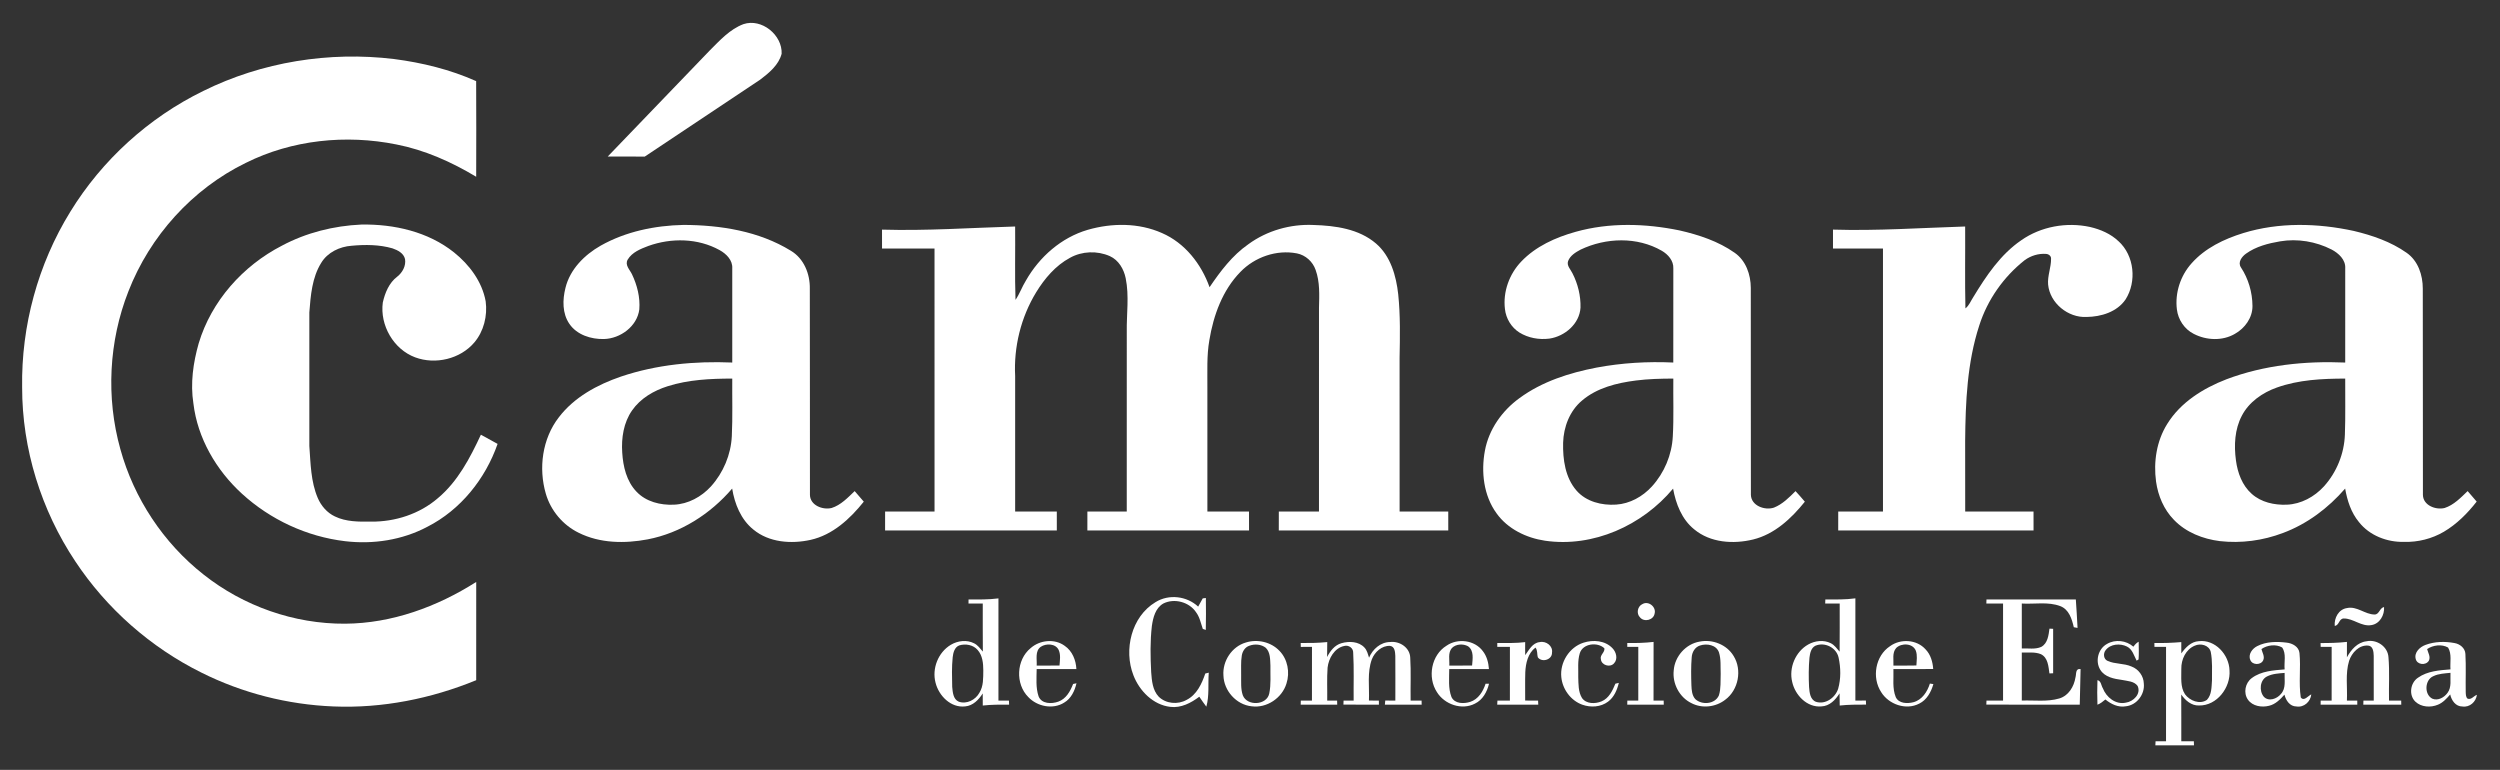
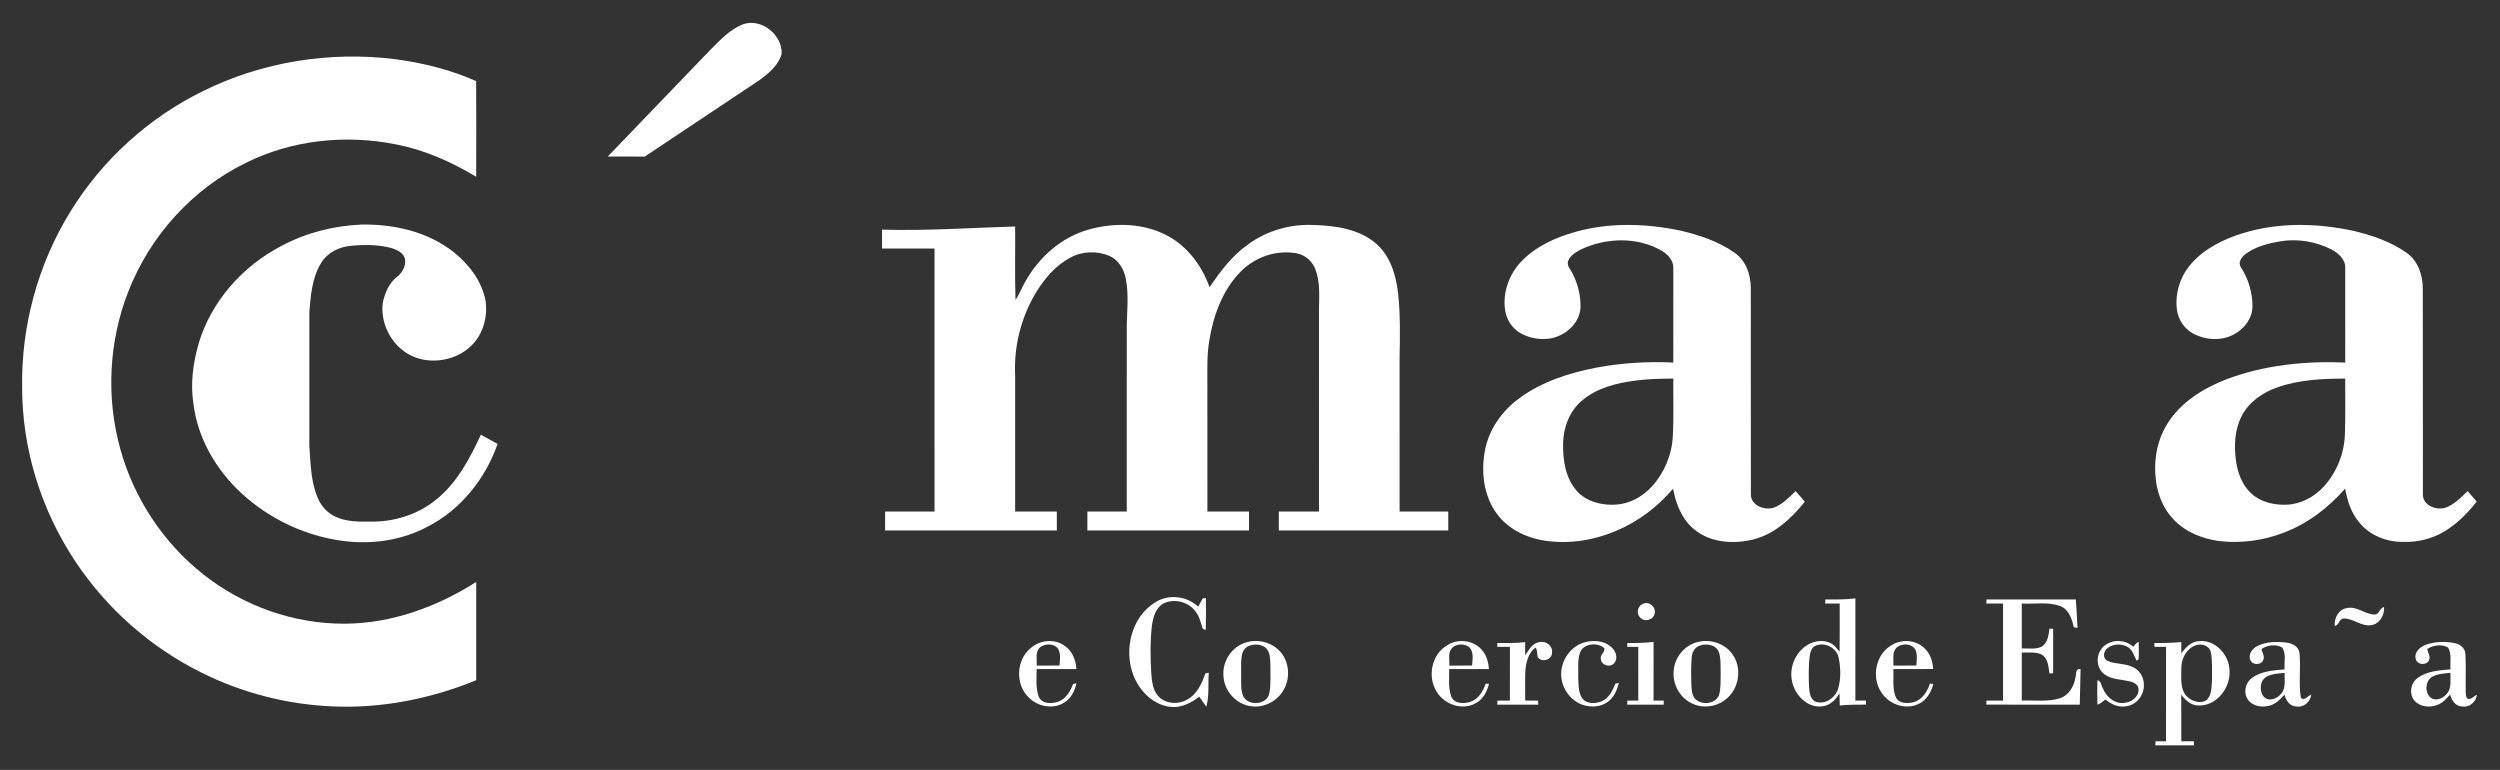
<svg xmlns="http://www.w3.org/2000/svg" width="1536pt" height="473pt" viewBox="0 0 1536 473" version="1.1">
  <rect x="0" y="0" width="1536" height="473" fill="#333333" stroke="none" />
  <g id="#ffffffff">
    <path fill="#ffffff" opacity="1.00" d=" M 456.77 14.83 C 467.95 11.09 480.74 21.49 480.24 33.04 C 478.41 39.96 472.49 44.83 467.01 48.97 C 443.40 64.73 419.79 80.49 396.15 96.20 C 388.56 96.17 380.97 96.21 373.38 96.18 C 394.23 74.42 415.12 52.70 436.05 31.02 C 442.25 24.85 448.38 17.98 456.77 14.83 Z" />
    <path fill="#ffffff" opacity="1.00" d=" M 124.90 55.89 C 160.92 38.05 202.25 31.44 242.10 36.27 C 259.41 38.51 276.58 42.72 292.55 49.84 C 292.67 69.43 292.61 89.01 292.57 108.60 C 277.38 99.49 260.96 92.14 243.50 88.74 C 212.54 82.52 179.43 85.90 151.05 100.06 C 118.19 116.06 92.12 145.02 78.89 179.02 C 66.84 209.65 65.08 244.19 73.93 275.89 C 82.25 306.13 100.39 333.61 125.07 353.00 C 149.59 372.41 180.70 383.40 212.01 383.20 C 240.70 383.03 268.57 372.83 292.59 357.55 C 292.61 377.67 292.64 397.79 292.58 417.91 C 264.90 429.26 234.86 435.29 204.91 434.04 C 176.78 432.93 148.90 425.83 123.72 413.23 C 92.48 397.73 65.44 373.88 46.20 344.80 C 25.28 313.37 13.56 275.76 13.60 237.97 C 13.01 200.18 23.34 162.26 43.19 130.10 C 62.69 98.31 91.39 72.25 124.90 55.89 Z" />
    <path fill="#ffffff" opacity="1.00" d=" M 173.17 150.96 C 188.17 142.94 205.06 138.73 222.01 137.97 C 242.08 137.62 263.04 142.35 278.97 155.09 C 288.40 162.65 296.21 173.04 298.40 185.14 C 299.58 194.04 297.26 203.54 291.40 210.44 C 282.76 220.60 267.48 224.18 255.07 219.55 C 241.79 214.60 233.33 199.83 235.19 185.88 C 236.53 179.93 239.03 173.77 244.05 169.98 C 247.26 167.47 249.54 163.34 248.85 159.19 C 248.01 155.54 244.38 153.72 241.15 152.59 C 233.03 150.25 224.40 150.22 216.05 150.99 C 208.70 151.52 201.24 155.03 197.35 161.51 C 191.70 170.57 190.87 181.55 190.06 191.93 C 190.00 219.30 190.00 246.66 190.06 274.03 C 190.85 284.75 190.93 295.88 195.22 305.93 C 197.28 310.76 200.92 315.02 205.72 317.28 C 212.62 320.66 220.51 320.56 228.01 320.49 C 242.78 320.63 257.76 315.80 269.01 306.09 C 281.29 295.83 288.81 281.34 295.46 267.08 C 298.87 268.98 302.31 270.82 305.72 272.73 C 298.23 294.20 283.00 313.26 262.58 323.65 C 247.19 331.83 229.26 334.55 212.04 332.51 C 188.53 329.73 166.05 319.27 148.61 303.30 C 132.88 288.89 121.38 269.28 118.83 247.91 C 116.89 235.54 118.67 222.89 122.08 210.94 C 129.86 184.98 149.23 163.29 173.17 150.96 Z" />
-     <path fill="#ffffff" opacity="1.00" d=" M 369.03 150.94 C 384.48 142.23 402.38 138.55 420.00 138.19 C 442.69 138.27 466.25 141.99 485.87 154.04 C 493.92 158.82 497.71 168.26 497.55 177.34 C 497.70 219.57 497.53 261.80 497.63 304.02 C 497.72 310.49 505.47 313.45 510.95 312.11 C 516.66 310.30 520.89 305.75 525.11 301.73 C 526.98 303.89 528.84 306.06 530.71 308.22 C 522.26 318.78 511.59 328.67 498.01 331.70 C 486.15 334.31 472.48 333.35 462.81 325.31 C 455.19 319.16 451.38 309.61 449.84 300.18 C 436.47 315.80 418.22 327.49 397.90 331.39 C 383.83 334.05 368.54 333.85 355.51 327.32 C 345.85 322.60 338.38 313.72 335.37 303.40 C 330.76 287.67 333.16 269.55 343.32 256.43 C 352.77 244.02 367.03 236.33 381.54 231.36 C 403.46 223.97 426.88 221.76 449.90 222.74 C 449.92 203.47 449.91 184.20 449.90 164.94 C 450.23 159.87 446.24 155.94 442.13 153.67 C 428.80 146.29 412.41 146.04 398.24 151.15 C 393.56 152.93 388.37 154.98 385.67 159.48 C 383.73 162.81 386.94 165.68 388.28 168.49 C 391.47 175.17 393.38 182.68 392.79 190.12 C 391.45 200.53 381.16 208.05 371.02 208.30 C 363.13 208.48 354.45 205.76 349.83 198.98 C 345.41 192.56 345.58 184.16 347.42 176.88 C 350.20 165.47 359.08 156.60 369.03 150.94 M 410.15 237.32 C 401.69 240.00 393.52 244.73 388.37 252.14 C 383.13 259.60 381.71 269.07 382.29 278.01 C 382.81 286.59 384.92 295.66 391.04 302.06 C 396.87 308.27 405.80 310.47 414.07 310.08 C 422.80 309.73 430.95 305.24 436.78 298.89 C 444.41 290.43 449.09 279.34 449.63 267.94 C 450.19 256.17 449.80 244.38 449.90 232.60 C 436.55 232.62 422.96 233.25 410.15 237.32 Z" />
    <path fill="#ffffff" opacity="1.00" d=" M 668.34 141.19 C 683.15 136.93 699.65 136.84 713.89 143.17 C 728.00 149.28 738.11 162.21 743.15 176.47 C 749.82 166.64 757.11 156.93 766.98 150.06 C 778.46 141.67 792.84 137.57 807.02 138.23 C 820.42 138.63 834.91 140.59 845.44 149.63 C 854.43 157.38 857.82 169.48 859.07 180.87 C 860.42 193.86 860.15 206.97 859.90 220.01 C 859.92 251.44 859.89 282.86 859.92 314.28 C 869.88 314.30 879.84 314.28 889.81 314.29 C 889.81 318.17 889.80 322.04 889.82 325.91 C 855.11 325.89 820.40 325.91 785.69 325.91 C 785.71 322.03 785.69 318.16 785.71 314.30 C 793.93 314.28 802.16 314.30 810.38 314.28 C 810.40 272.54 810.39 230.79 810.39 189.04 C 810.59 181.31 810.99 173.25 808.32 165.85 C 806.57 160.75 802.14 156.73 796.82 155.68 C 784.29 153.26 770.90 157.95 762.09 167.08 C 751.10 178.31 745.55 193.74 743.03 208.99 C 741.34 218.57 741.89 228.32 741.81 238.00 C 741.81 263.43 741.80 288.86 741.82 314.28 C 750.34 314.30 758.86 314.28 767.39 314.30 C 767.39 318.17 767.37 322.04 767.41 325.91 C 734.30 325.91 701.19 325.89 668.08 325.92 C 668.10 322.04 668.09 318.16 668.09 314.29 C 676.16 314.29 684.22 314.30 692.28 314.28 C 692.29 277.51 692.29 240.74 692.29 203.97 C 692.11 192.96 693.86 181.81 691.62 170.92 C 690.48 165.32 687.27 159.79 681.90 157.37 C 674.17 153.94 664.81 154.26 657.41 158.39 C 648.51 163.16 641.81 171.12 636.60 179.61 C 627.27 194.95 622.79 213.10 623.71 231.03 C 623.71 258.78 623.70 286.53 623.71 314.28 C 632.24 314.30 640.77 314.27 649.30 314.30 C 649.30 318.17 649.28 322.04 649.31 325.91 C 614.14 325.90 578.97 325.91 543.80 325.90 C 543.81 322.03 543.80 318.16 543.81 314.29 C 553.94 314.28 564.06 314.30 574.18 314.28 C 574.18 260.43 574.21 206.58 574.17 152.72 C 563.42 152.69 552.67 152.72 541.92 152.70 C 541.90 148.83 541.90 144.95 541.91 141.08 C 569.19 141.90 596.44 139.96 623.70 139.16 C 623.86 154.18 623.42 169.22 623.93 184.23 C 626.49 180.51 627.94 176.18 630.33 172.36 C 638.62 157.80 652.11 145.92 668.34 141.19 Z" />
    <path fill="#ffffff" opacity="1.00" d=" M 968.06 142.43 C 988.81 136.62 1010.89 137.26 1031.86 141.56 C 1043.77 144.28 1055.72 148.22 1065.79 155.31 C 1072.70 160.14 1075.66 168.72 1075.69 176.88 C 1075.76 219.26 1075.64 261.65 1075.75 304.03 C 1075.94 310.74 1084.28 313.74 1089.88 311.89 C 1095.15 309.81 1099.23 305.68 1103.17 301.74 C 1105.13 303.86 1107.03 306.03 1108.90 308.24 C 1100.62 318.54 1090.31 328.22 1077.12 331.46 C 1064.96 334.42 1050.82 333.51 1040.87 325.19 C 1033.28 319.06 1029.64 309.55 1027.94 300.21 C 1009.06 322.86 978.79 336.53 949.22 332.21 C 937.73 330.48 926.34 325.00 919.47 315.38 C 911.50 304.42 909.90 289.92 912.33 276.87 C 914.73 263.81 922.90 252.33 933.56 244.61 C 947.42 234.42 964.19 229.07 980.92 225.85 C 996.44 222.94 1012.31 222.01 1028.07 222.74 C 1028.12 203.47 1028.08 184.20 1028.09 164.93 C 1028.32 160.19 1024.84 156.28 1020.97 154.05 C 1005.84 145.33 986.62 145.97 971.11 153.37 C 968.05 155.01 964.72 157.01 963.43 160.42 C 962.47 163.30 965.03 165.56 966.15 167.96 C 969.45 174.43 971.26 181.77 971.06 189.04 C 970.45 198.96 961.46 206.61 952.03 208.03 C 945.68 208.86 938.97 207.68 933.50 204.29 C 928.56 201.16 925.28 195.71 924.64 189.92 C 923.33 179.30 927.30 168.37 934.67 160.68 C 943.58 151.32 955.78 145.86 968.06 142.43 M 1005.07 233.79 C 993.38 235.28 981.19 238.26 972.02 246.08 C 964.43 252.41 960.65 262.33 960.38 272.05 C 960.15 282.26 961.65 293.40 968.59 301.39 C 974.55 308.26 984.16 310.63 992.95 310.03 C 1001.40 309.50 1009.25 305.09 1014.90 298.91 C 1022.55 290.53 1027.19 279.45 1027.77 268.11 C 1028.44 256.29 1027.94 244.43 1028.09 232.60 C 1020.40 232.63 1012.70 232.80 1005.07 233.79 Z" />
-     <path fill="#ffffff" opacity="1.00" d=" M 1241.85 147.62 C 1253.97 139.13 1269.71 136.33 1284.11 139.45 C 1290.53 140.95 1296.85 143.64 1301.66 148.26 C 1311.37 157.07 1312.89 173.05 1305.96 183.96 C 1300.69 191.69 1290.92 194.63 1281.97 194.74 C 1270.63 195.32 1259.45 186.26 1258.36 174.83 C 1257.90 169.44 1260.26 164.29 1260.17 158.93 C 1260.25 157.19 1258.62 156.07 1257.06 156.00 C 1252.42 155.65 1247.72 157.12 1243.97 159.85 C 1231.01 170.09 1221.10 184.17 1216.07 199.94 C 1208.60 222.80 1207.60 247.13 1207.39 270.99 C 1207.41 285.42 1207.36 299.84 1207.42 314.27 C 1221.41 314.32 1235.40 314.27 1249.40 314.30 C 1249.39 318.16 1249.37 322.04 1249.41 325.91 C 1209.41 325.90 1169.40 325.92 1129.40 325.90 C 1129.39 322.03 1129.38 318.16 1129.41 314.30 C 1138.57 314.27 1147.73 314.31 1156.90 314.28 C 1156.91 260.43 1156.91 206.57 1156.90 152.72 C 1146.66 152.70 1136.43 152.71 1126.19 152.71 C 1126.18 148.83 1126.18 144.95 1126.19 141.07 C 1153.27 141.91 1180.33 140.01 1207.39 139.16 C 1207.50 155.93 1207.17 172.71 1207.56 189.47 C 1209.86 187.71 1210.84 184.86 1212.41 182.51 C 1220.32 169.50 1229.08 156.35 1241.85 147.62 Z" />
    <path fill="#ffffff" opacity="1.00" d=" M 1378.22 143.21 C 1400.20 136.46 1423.85 137.06 1446.16 141.88 C 1457.55 144.61 1468.95 148.50 1478.60 155.30 C 1485.68 160.21 1488.58 169.03 1488.56 177.34 C 1488.70 219.56 1488.53 261.80 1488.64 304.02 C 1488.72 310.51 1496.51 313.47 1502.00 312.10 C 1507.67 310.25 1511.92 305.75 1516.12 301.72 C 1517.98 303.85 1519.83 306.00 1521.67 308.18 C 1516.03 315.39 1509.44 322.04 1501.51 326.71 C 1494.13 331.04 1485.53 333.19 1476.99 332.93 C 1466.59 333.18 1455.82 329.03 1449.30 320.72 C 1444.48 314.90 1442.14 307.51 1440.86 300.17 C 1430.50 312.15 1417.49 321.95 1402.59 327.49 C 1390.30 332.14 1376.92 333.94 1363.86 332.46 C 1353.45 331.15 1343.04 327.09 1335.68 319.41 C 1329.48 313.10 1325.90 304.59 1324.68 295.90 C 1323.04 283.80 1324.98 270.95 1331.53 260.49 C 1339.74 247.17 1353.66 238.54 1367.98 233.01 C 1391.15 224.28 1416.28 221.69 1440.90 222.75 C 1440.92 203.47 1440.91 184.18 1440.91 164.90 C 1441.24 159.56 1436.83 155.56 1432.50 153.29 C 1422.84 148.37 1411.61 146.48 1400.90 148.28 C 1393.58 149.52 1386.09 151.44 1379.98 155.82 C 1377.41 157.63 1374.73 161.14 1376.82 164.27 C 1381.42 171.25 1383.87 179.64 1383.92 187.98 C 1383.99 195.20 1379.24 201.72 1373.09 205.13 C 1365.47 209.58 1355.62 209.14 1347.91 205.17 C 1342.16 202.32 1338.23 196.42 1337.48 190.09 C 1336.23 179.94 1339.66 169.40 1346.49 161.80 C 1354.78 152.43 1366.45 146.85 1378.22 143.21 M 1398.91 238.10 C 1390.11 241.22 1381.80 246.94 1377.41 255.38 C 1372.96 263.77 1372.52 273.66 1373.77 282.91 C 1374.78 290.49 1377.59 298.24 1383.46 303.42 C 1389.26 308.63 1397.40 310.40 1405.03 310.08 C 1413.78 309.73 1421.99 305.25 1427.82 298.84 C 1435.67 290.15 1440.31 278.67 1440.70 266.96 C 1441.13 255.51 1440.82 244.05 1440.90 232.60 C 1426.77 232.64 1412.33 233.31 1398.91 238.10 Z" />
    <path fill="#ffffff" opacity="1.00" d=" M 709.94 369.97 C 718.11 364.87 729.15 366.18 736.16 372.70 C 737.13 371.04 738.06 369.35 738.96 367.65 C 739.44 367.59 740.40 367.47 740.88 367.41 C 740.95 373.94 741.02 380.48 740.84 387.02 C 740.38 386.86 739.46 386.56 739.00 386.41 C 737.78 382.90 737.10 379.11 734.80 376.09 C 730.59 369.84 721.54 367.42 714.81 370.77 C 709.92 373.49 708.47 379.39 707.72 384.52 C 706.61 393.98 706.80 403.54 707.29 413.04 C 707.68 418.25 708.13 424.05 711.92 428.05 C 716.35 432.41 723.68 433.04 729.03 430.02 C 735.29 426.86 738.39 420.12 740.53 413.81 C 741.06 413.68 742.13 413.42 742.66 413.29 C 742.14 420.22 743.07 427.47 741.17 434.18 C 739.61 432.22 738.30 430.09 736.85 428.06 C 731.75 431.91 725.60 435.12 719.02 434.30 C 708.44 433.05 700.05 424.48 696.36 414.86 C 690.30 399.27 695.12 378.86 709.94 369.97 Z" />
-     <path fill="#ffffff" opacity="1.00" d=" M 595.07 368.30 C 601.20 368.34 607.35 368.44 613.45 367.65 C 613.43 388.58 613.44 409.51 613.44 430.44 C 615.59 430.43 617.74 430.43 619.90 430.43 C 619.92 431.05 619.97 432.31 619.99 432.94 C 614.59 432.88 609.18 432.90 603.81 433.48 C 603.81 431.00 603.81 428.52 603.79 426.05 C 601.33 429.89 597.84 433.60 593.02 434.01 C 584.22 435.06 576.80 427.49 574.80 419.46 C 572.49 410.76 576.42 400.79 584.17 396.17 C 588.41 393.64 593.99 392.93 598.48 395.24 C 600.76 396.35 602.22 398.48 603.86 400.33 C 603.76 390.49 603.83 380.65 603.81 370.81 C 600.89 370.81 597.96 370.81 595.05 370.82 C 595.05 370.19 595.06 368.93 595.07 368.30 M 589.40 396.52 C 586.47 397.62 585.64 401.02 585.33 403.81 C 584.71 409.84 584.90 415.93 585.03 421.98 C 585.35 425.21 585.58 429.60 589.04 431.10 C 593.89 432.86 599.40 429.98 601.76 425.61 C 604.32 421.53 604.06 416.53 604.14 411.91 C 604.11 407.54 603.70 402.73 600.65 399.33 C 597.95 396.17 593.25 395.36 589.40 396.52 Z" />
    <path fill="#ffffff" opacity="1.00" d=" M 1121.49 368.32 C 1127.65 368.32 1133.83 368.47 1139.95 367.62 C 1139.91 388.56 1139.95 409.50 1139.94 430.44 C 1142.08 430.44 1144.23 430.43 1146.40 430.42 C 1146.43 431.05 1146.49 432.29 1146.51 432.91 C 1141.11 432.91 1135.69 432.89 1130.32 433.48 C 1130.32 430.97 1130.29 428.47 1130.22 425.98 C 1127.78 430.00 1124.05 433.84 1119.05 434.02 C 1110.26 434.80 1102.94 427.13 1101.14 419.04 C 1098.96 410.34 1103.13 400.37 1110.97 395.97 C 1115.12 393.64 1120.44 392.99 1124.79 395.17 C 1127.10 396.30 1128.60 398.49 1130.26 400.37 C 1130.38 390.52 1130.28 380.67 1130.31 370.81 C 1127.33 370.81 1124.36 370.82 1121.40 370.80 C 1121.42 370.18 1121.47 368.94 1121.49 368.32 M 1115.42 396.72 C 1112.68 398.06 1112.07 401.38 1111.73 404.12 C 1111.20 410.09 1111.19 416.10 1111.49 422.08 C 1111.75 425.38 1112.12 429.81 1115.72 431.19 C 1121.55 433.06 1127.61 428.66 1129.37 423.15 C 1131.11 416.98 1130.99 410.23 1129.63 404.00 C 1128.29 397.89 1121.15 394.31 1115.42 396.72 Z" />
    <path fill="#ffffff" opacity="1.00" d=" M 1220.49 368.32 C 1238.79 368.30 1257.09 368.33 1275.39 368.30 C 1275.75 374.12 1276.19 379.95 1276.45 385.78 C 1275.87 385.68 1274.72 385.47 1274.14 385.37 C 1272.98 380.33 1271.20 374.48 1265.90 372.42 C 1258.35 369.54 1250.06 371.30 1242.19 370.81 C 1242.19 380.02 1242.18 389.22 1242.19 398.42 C 1246.15 398.22 1250.40 399.13 1254.15 397.45 C 1258.13 395.27 1258.65 390.27 1259.19 386.24 C 1259.75 386.27 1260.89 386.32 1261.45 386.34 C 1261.43 395.45 1261.43 404.55 1261.45 413.66 C 1260.88 413.68 1259.74 413.73 1259.17 413.75 C 1258.57 409.57 1258.32 404.11 1254.00 401.96 C 1250.27 400.38 1246.11 401.09 1242.19 400.93 C 1242.19 410.76 1242.18 420.60 1242.19 430.43 C 1249.85 430.13 1257.75 431.34 1265.22 429.14 C 1270.92 427.46 1274.27 421.84 1275.16 416.25 C 1275.80 414.13 1274.99 410.59 1278.31 411.09 C 1278.27 418.38 1277.87 425.66 1277.80 432.95 C 1258.66 432.90 1239.53 432.97 1220.40 432.92 C 1220.42 432.30 1220.46 431.06 1220.49 430.44 C 1223.88 430.43 1227.27 430.44 1230.68 430.44 C 1230.68 410.56 1230.68 390.68 1230.68 370.81 C 1227.25 370.82 1223.82 370.82 1220.41 370.81 C 1220.43 370.18 1220.47 368.94 1220.49 368.32 Z" />
    <path fill="#ffffff" opacity="1.00" d=" M 1009.18 371.11 C 1012.86 368.98 1017.70 372.92 1016.60 376.96 C 1015.94 381.01 1010.20 382.41 1007.64 379.34 C 1005.21 376.97 1006.07 372.45 1009.18 371.11 Z" />
    <path fill="#ffffff" opacity="1.00" d=" M 1434.46 384.55 C 1434.03 379.70 1436.85 374.32 1442.02 373.59 C 1448.13 372.27 1453.04 377.51 1458.93 377.56 C 1461.88 377.58 1462.00 373.48 1464.76 372.96 C 1465.13 377.85 1462.14 383.28 1456.99 384.06 C 1450.87 385.16 1445.88 379.89 1439.97 380.00 C 1436.98 380.07 1437.28 384.25 1434.46 384.55 Z" />
    <path fill="#ffffff" opacity="1.00" d=" M 633.24 398.19 C 638.91 393.20 647.98 392.25 654.18 396.81 C 658.82 399.99 661.06 405.59 661.33 411.06 C 653.19 411.07 645.06 411.06 636.93 411.07 C 636.88 416.64 636.29 422.45 638.10 427.82 C 639.95 432.55 646.12 432.57 650.19 431.10 C 654.99 429.41 657.60 424.71 659.31 420.23 C 659.83 420.12 660.87 419.91 661.39 419.80 C 660.33 424.45 658.11 429.19 653.84 431.68 C 646.91 436.08 637.26 434.11 631.78 428.27 C 623.73 420.23 624.38 405.39 633.24 398.19 M 639.44 397.40 C 635.78 400.05 637.20 405.09 636.94 408.93 C 641.61 408.92 646.28 408.97 650.96 408.89 C 651.18 405.73 651.80 402.37 650.46 399.36 C 648.57 395.34 642.74 395.18 639.44 397.40 Z" />
    <path fill="#ffffff" opacity="1.00" d=" M 765.45 394.76 C 772.55 392.51 780.94 394.41 786.10 399.88 C 791.17 405.06 792.62 413.13 790.41 419.94 C 787.72 428.86 778.29 435.22 768.98 433.95 C 759.58 432.98 751.93 424.39 751.68 415.01 C 751.02 406.17 756.85 397.25 765.45 394.76 M 767.55 396.76 C 764.93 397.64 763.35 400.20 762.95 402.82 C 762.29 406.84 762.64 410.93 762.56 414.99 C 762.63 419.04 762.23 423.24 763.57 427.14 C 766.13 433.99 778.31 433.43 779.83 426.09 C 780.99 420.46 780.44 414.67 780.55 408.96 C 780.36 405.24 780.57 400.87 777.73 398.04 C 774.92 395.79 770.84 395.50 767.55 396.76 Z" />
-     <path fill="#ffffff" opacity="1.00" d=" M 799.14 395.07 C 804.58 395.12 810.03 395.03 815.46 394.49 C 815.44 397.55 815.43 400.60 815.37 403.67 C 817.26 399.96 820.05 396.31 824.25 395.16 C 828.90 393.84 834.78 394.05 838.28 397.82 C 839.92 399.51 840.43 401.90 841.14 404.08 C 843.35 398.87 848.19 394.51 854.08 394.46 C 859.91 393.74 866.27 397.89 866.45 404.10 C 866.99 412.86 866.53 421.66 866.69 430.44 C 868.93 430.44 871.17 430.43 873.43 430.44 C 873.44 431.06 873.46 432.31 873.47 432.94 C 865.94 432.93 858.40 432.94 850.87 432.93 C 850.93 432.31 851.04 431.05 851.10 430.42 C 853.16 430.43 855.22 430.43 857.30 430.44 C 857.29 421.29 857.37 412.15 857.28 403.00 C 857.16 400.68 857.02 397.27 854.09 396.84 C 849.04 396.52 844.60 400.60 842.86 405.09 C 839.90 413.20 841.44 421.99 841.07 430.42 C 843.09 430.43 845.12 430.43 847.17 430.44 C 847.18 431.07 847.20 432.31 847.21 432.94 C 839.94 432.93 832.66 432.96 825.40 432.92 C 825.42 432.30 825.46 431.07 825.49 430.45 C 827.54 430.44 829.60 430.43 831.68 430.44 C 831.57 420.63 831.96 410.81 831.40 401.02 C 831.51 398.16 828.56 396.13 825.90 396.88 C 819.87 398.14 816.33 404.46 815.67 410.18 C 815.17 416.91 815.56 423.69 815.44 430.44 C 817.46 430.44 819.48 430.43 821.52 430.44 C 821.54 431.07 821.57 432.31 821.59 432.93 C 814.11 432.94 806.63 432.94 799.15 432.93 C 799.16 432.31 799.19 431.06 799.21 430.43 C 801.49 430.44 803.77 430.44 806.06 430.44 C 806.07 419.44 806.04 408.44 806.08 397.44 C 803.78 397.43 801.49 397.44 799.21 397.46 C 799.19 396.86 799.16 395.67 799.14 395.07 Z" />
    <path fill="#ffffff" opacity="1.00" d=" M 888.74 396.72 C 895.60 391.96 906.00 393.22 911.05 400.04 C 913.52 403.17 914.52 407.14 914.81 411.06 C 906.67 411.08 898.54 411.03 890.40 411.09 C 890.42 416.80 889.69 422.81 891.79 428.26 C 893.81 432.51 899.42 432.46 903.29 431.23 C 908.28 429.63 911.22 424.81 912.74 420.08 C 913.27 420.08 914.32 420.08 914.85 420.08 C 913.67 425.04 911.00 430.01 906.22 432.30 C 898.12 436.53 887.49 432.80 882.83 425.21 C 876.92 416.16 879.36 402.47 888.74 396.72 M 892.04 398.17 C 889.47 401.16 890.70 405.36 890.44 408.93 C 895.10 408.93 899.78 408.95 904.45 408.92 C 904.75 404.95 905.77 399.72 901.94 397.05 C 898.91 395.38 894.53 395.63 892.04 398.17 Z" />
    <path fill="#ffffff" opacity="1.00" d=" M 972.88 394.87 C 978.82 392.93 986.25 393.50 990.72 398.29 C 993.07 400.67 994.18 405.05 991.56 407.66 C 989.09 410.30 983.90 408.68 983.58 405.02 C 982.83 402.41 986.16 400.81 985.73 398.33 C 981.55 394.26 972.43 395.32 970.61 401.41 C 969.17 406.13 969.82 411.12 969.68 415.98 C 969.83 420.31 969.63 425.02 971.98 428.86 C 974.61 432.61 980.13 432.52 983.98 430.92 C 988.54 429.03 990.73 424.34 992.49 420.06 C 993.02 419.94 994.08 419.69 994.61 419.56 C 993.56 423.90 991.70 428.36 988.00 431.09 C 983.51 434.47 977.32 434.83 972.15 432.96 C 965.07 430.43 960.00 423.46 959.27 416.05 C 958.32 407.01 964.17 397.65 972.88 394.87 Z" />
    <path fill="#ffffff" opacity="1.00" d=" M 1044.24 394.21 C 1052.11 392.60 1060.95 396.04 1065.12 403.03 C 1070.48 411.58 1068.11 423.92 1060.00 429.91 C 1054.18 434.48 1045.75 435.46 1039.17 431.99 C 1031.81 428.41 1027.43 419.95 1028.34 411.87 C 1028.96 403.33 1035.74 395.63 1044.24 394.21 M 1044.47 396.61 C 1041.35 397.57 1039.56 400.77 1039.38 403.89 C 1038.91 409.60 1039.01 415.35 1039.20 421.08 C 1039.33 423.98 1039.53 427.21 1041.56 429.50 C 1045.63 433.36 1053.80 432.69 1056.11 427.19 C 1057.43 422.93 1057.00 418.38 1057.19 413.98 C 1057.00 409.61 1057.47 405.08 1056.14 400.86 C 1054.58 396.17 1048.63 395.20 1044.47 396.61 Z" />
    <path fill="#ffffff" opacity="1.00" d=" M 1161.22 397.02 C 1167.70 392.29 1177.61 392.85 1183.05 398.95 C 1186.19 402.16 1187.46 406.67 1187.76 411.05 C 1179.61 411.08 1171.46 411.05 1163.32 411.07 C 1163.54 416.80 1162.54 422.84 1164.75 428.30 C 1166.63 432.35 1171.92 432.39 1175.65 431.43 C 1180.97 429.99 1184.17 424.96 1185.72 419.99 C 1186.26 420.07 1187.33 420.22 1187.87 420.30 C 1186.48 425.13 1183.89 430.01 1179.18 432.30 C 1171.06 436.55 1160.42 432.80 1155.76 425.19 C 1149.95 416.29 1152.20 402.94 1161.22 397.02 M 1165.01 398.13 C 1162.41 401.10 1163.54 405.34 1163.32 408.93 C 1168.02 408.92 1172.72 408.99 1177.43 408.87 C 1177.56 405.86 1178.14 402.70 1177.08 399.79 C 1175.24 395.13 1168.25 394.91 1165.01 398.13 Z" />
    <path fill="#ffffff" opacity="1.00" d=" M 1294.56 395.62 C 1299.63 392.65 1306.37 393.46 1310.75 397.33 C 1311.65 396.14 1312.62 394.96 1314.00 394.27 C 1314.03 397.90 1314.21 401.54 1313.94 405.16 L 1312.74 405.91 C 1311.10 402.82 1310.19 398.91 1306.78 397.23 C 1302.62 395.16 1296.68 395.58 1293.72 399.46 C 1292.09 401.44 1292.37 404.97 1294.90 406.05 C 1299.55 408.15 1304.93 407.43 1309.61 409.51 C 1313.92 411.11 1317.04 415.35 1317.16 419.98 C 1317.86 426.59 1312.84 433.23 1306.16 433.94 C 1301.49 434.81 1297.07 432.63 1293.55 429.76 C 1292.06 431.03 1290.50 432.27 1288.67 432.98 C 1288.49 427.95 1288.50 422.92 1288.67 417.89 C 1290.98 418.39 1290.92 421.15 1291.97 422.83 C 1294.11 428.41 1299.87 433.10 1306.11 431.71 C 1310.73 431.09 1315.63 426.33 1313.35 421.45 C 1311.22 418.47 1307.11 418.47 1303.87 417.77 C 1298.94 417.09 1293.20 416.09 1290.39 411.48 C 1287.17 406.21 1289.08 398.58 1294.56 395.62 Z" />
    <path fill="#ffffff" opacity="1.00" d=" M 1340.19 401.44 C 1342.81 397.84 1346.17 394.20 1350.95 393.94 C 1360.99 392.73 1369.56 402.26 1369.81 411.87 C 1370.61 422.39 1362.06 433.68 1351.04 433.46 C 1346.36 433.61 1342.67 430.31 1340.15 426.72 C 1340.24 436.29 1340.16 445.86 1340.19 455.43 C 1342.75 455.44 1345.32 455.44 1347.90 455.42 C 1347.92 456.05 1347.97 457.30 1347.99 457.93 C 1340.08 457.93 1332.16 457.96 1324.25 457.92 C 1324.28 457.30 1324.35 456.06 1324.38 455.45 C 1326.51 455.43 1328.65 455.43 1330.81 455.42 C 1330.82 436.09 1330.80 416.76 1330.82 397.43 C 1328.43 397.43 1326.05 397.44 1323.69 397.45 C 1323.68 396.85 1323.66 395.66 1323.66 395.06 C 1329.17 395.15 1334.69 394.98 1340.19 394.50 C 1340.17 396.81 1340.15 399.12 1340.19 401.44 M 1348.41 396.72 C 1342.93 399.03 1340.07 405.24 1340.20 410.96 C 1340.30 416.16 1339.45 421.95 1342.46 426.54 C 1345.35 430.51 1351.55 433.02 1355.93 430.00 C 1358.92 426.83 1358.75 422.08 1359.04 418.02 C 1358.99 412.17 1359.43 406.24 1358.28 400.48 C 1357.18 396.30 1352.00 395.06 1348.41 396.72 Z" />
-     <path fill="#ffffff" opacity="1.00" d=" M 1425.75 395.09 C 1431.16 395.11 1436.57 394.98 1441.96 394.38 C 1441.92 397.54 1441.91 400.69 1441.95 403.86 C 1444.45 399.22 1448.37 394.67 1453.93 394.01 C 1460.23 392.61 1467.14 397.27 1467.48 403.88 C 1468.22 412.70 1467.62 421.59 1467.81 430.44 C 1470.30 430.44 1472.79 430.43 1475.30 430.43 C 1475.31 431.06 1475.33 432.31 1475.34 432.94 C 1467.56 432.93 1459.78 432.94 1452.01 432.93 C 1452.03 432.31 1452.08 431.05 1452.10 430.43 C 1454.19 430.43 1456.30 430.43 1458.43 430.43 C 1458.43 421.28 1458.47 412.12 1458.41 402.96 C 1458.33 400.57 1458.08 396.92 1455.00 396.65 C 1449.36 396.16 1444.91 401.09 1443.28 406.05 C 1440.88 413.94 1442.34 422.32 1441.94 430.43 C 1444.05 430.43 1446.17 430.44 1448.31 430.44 C 1448.30 431.27 1448.30 432.10 1448.32 432.94 C 1440.81 432.93 1433.30 432.94 1425.79 432.94 C 1425.80 432.32 1425.82 431.08 1425.82 430.46 C 1428.05 430.44 1430.30 430.43 1432.56 430.44 C 1432.56 419.43 1432.54 408.43 1432.57 397.43 C 1430.31 397.43 1428.07 397.44 1425.83 397.44 C 1425.81 396.86 1425.77 395.68 1425.75 395.09 Z" />
    <path fill="#ffffff" opacity="1.00" d=" M 919.93 395.06 C 925.64 395.05 931.38 395.23 937.07 394.52 C 937.06 397.18 937.01 399.85 937.08 402.52 C 939.46 399.33 941.53 394.95 946.02 394.51 C 949.86 393.66 954.24 396.84 953.55 400.99 C 953.70 405.32 947.43 407.22 944.88 403.92 C 944.23 401.92 944.81 399.59 943.39 397.87 C 938.73 401.41 937.41 407.46 937.14 412.99 C 936.95 418.80 937.11 424.61 937.07 430.42 C 939.70 430.43 942.35 430.43 945.00 430.46 C 945.03 431.08 945.08 432.32 945.11 432.94 C 936.70 432.94 928.29 432.94 919.89 432.94 C 919.92 432.31 919.99 431.07 920.02 430.45 C 922.57 430.43 925.12 430.43 927.68 430.44 C 927.69 419.43 927.67 408.43 927.69 397.43 C 925.10 397.44 922.51 397.44 919.93 397.44 C 919.93 396.85 919.93 395.66 919.93 395.06 Z" />
    <path fill="#ffffff" opacity="1.00" d=" M 999.80 397.44 C 999.79 396.64 999.79 395.85 999.80 395.06 C 1005.19 395.15 1010.60 395.01 1015.96 394.39 C 1015.90 406.41 1015.96 418.42 1015.93 430.44 C 1018.01 430.44 1020.08 430.43 1022.17 430.44 C 1022.18 431.06 1022.20 432.31 1022.21 432.94 C 1014.73 432.94 1007.26 432.94 999.79 432.94 C 999.80 432.31 999.82 431.06 999.83 430.44 C 1002.06 430.43 1004.31 430.43 1006.56 430.44 C 1006.56 419.43 1006.54 408.43 1006.57 397.43 C 1004.30 397.43 1002.05 397.44 999.80 397.44 Z" />
    <path fill="#ffffff" opacity="1.00" d=" M 1386.84 396.97 C 1392.37 394.14 1398.89 394.09 1404.94 394.84 C 1408.46 395.21 1412.38 397.31 1412.80 401.20 C 1413.71 410.26 1412.24 419.49 1413.59 428.49 C 1415.60 431.15 1418.05 427.51 1420.06 426.63 C 1419.61 431.12 1415.52 434.82 1410.91 434.05 C 1406.86 434.04 1404.43 430.31 1403.57 426.79 C 1400.96 429.72 1398.03 432.73 1394.06 433.64 C 1389.56 434.77 1383.97 433.89 1381.14 429.89 C 1378.21 425.75 1379.44 419.58 1383.48 416.62 C 1389.23 412.30 1396.76 411.84 1403.68 411.28 C 1403.22 406.86 1404.87 401.65 1402.13 397.80 C 1398.33 395.62 1392.99 396.31 1389.44 398.78 C 1389.95 400.98 1391.56 403.29 1390.55 405.58 C 1389.23 408.75 1383.91 408.77 1382.62 405.55 C 1381.07 402.08 1383.81 398.48 1386.84 396.97 M 1392.89 415.59 C 1388.41 417.77 1387.88 424.53 1390.91 428.10 C 1393.90 431.24 1398.97 429.37 1401.37 426.41 C 1404.68 422.90 1403.47 417.78 1403.67 413.44 C 1400.02 413.73 1396.21 413.91 1392.89 415.59 Z" />
    <path fill="#ffffff" opacity="1.00" d=" M 1490.25 396.22 C 1495.89 394.12 1502.16 393.99 1508.04 395.09 C 1511.36 395.64 1514.56 398.17 1514.74 401.74 C 1515.20 409.50 1514.79 417.30 1514.94 425.08 C 1515.00 426.45 1514.94 428.05 1515.94 429.16 C 1518.26 430.29 1519.79 427.56 1521.82 426.90 C 1521.25 431.23 1517.37 434.75 1512.89 434.07 C 1508.75 434.10 1506.19 430.33 1505.41 426.67 C 1503.26 429.14 1500.98 431.70 1497.88 432.96 C 1493.41 434.85 1487.62 434.52 1483.99 431.08 C 1479.82 427.06 1480.88 419.53 1485.60 416.39 C 1491.38 412.30 1498.73 411.80 1505.57 411.27 C 1505.21 406.84 1506.51 401.83 1504.10 397.85 C 1500.22 395.62 1494.87 396.33 1491.23 398.78 C 1491.81 401.09 1493.49 403.54 1492.28 405.94 C 1490.43 409.00 1485.09 408.50 1484.22 404.90 C 1483.13 400.84 1486.77 397.48 1490.25 396.22 M 1495.06 415.43 C 1489.75 417.65 1489.28 426.70 1494.46 429.29 C 1497.92 430.70 1501.74 428.52 1503.76 425.70 C 1506.42 422.16 1505.33 417.48 1505.57 413.38 C 1502.02 413.77 1498.32 413.85 1495.06 415.43 Z" />
  </g>
</svg>